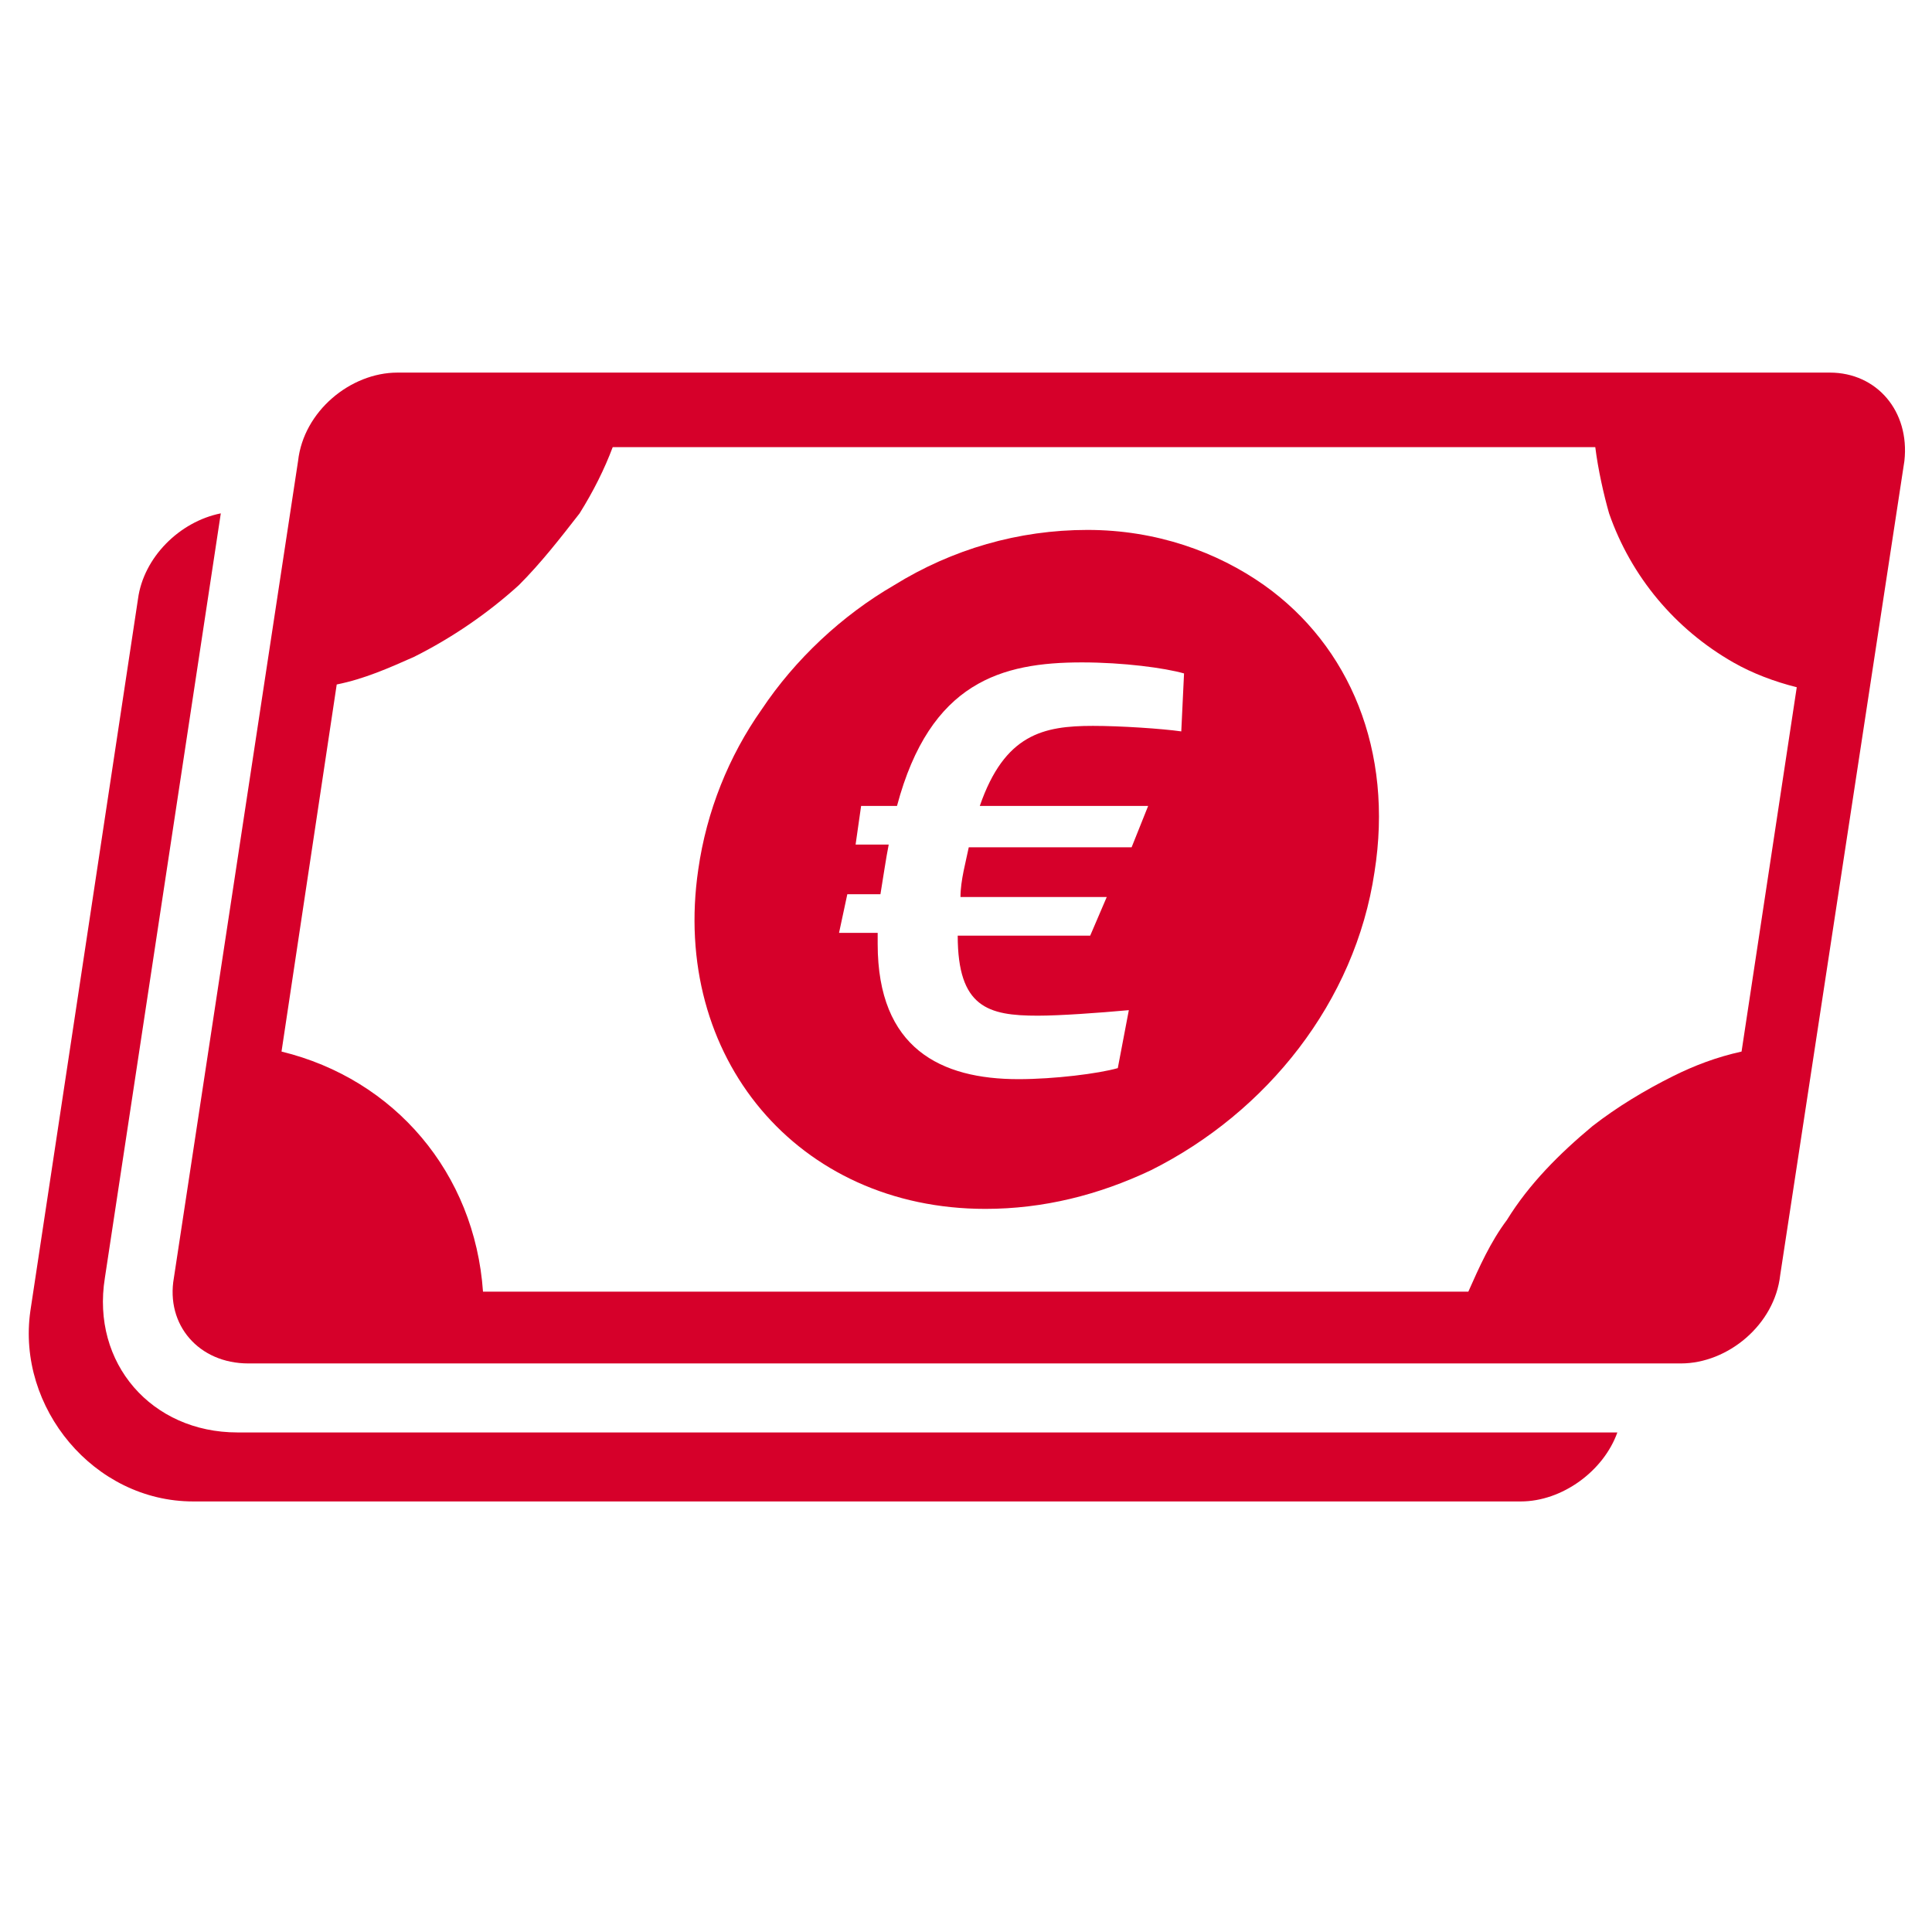
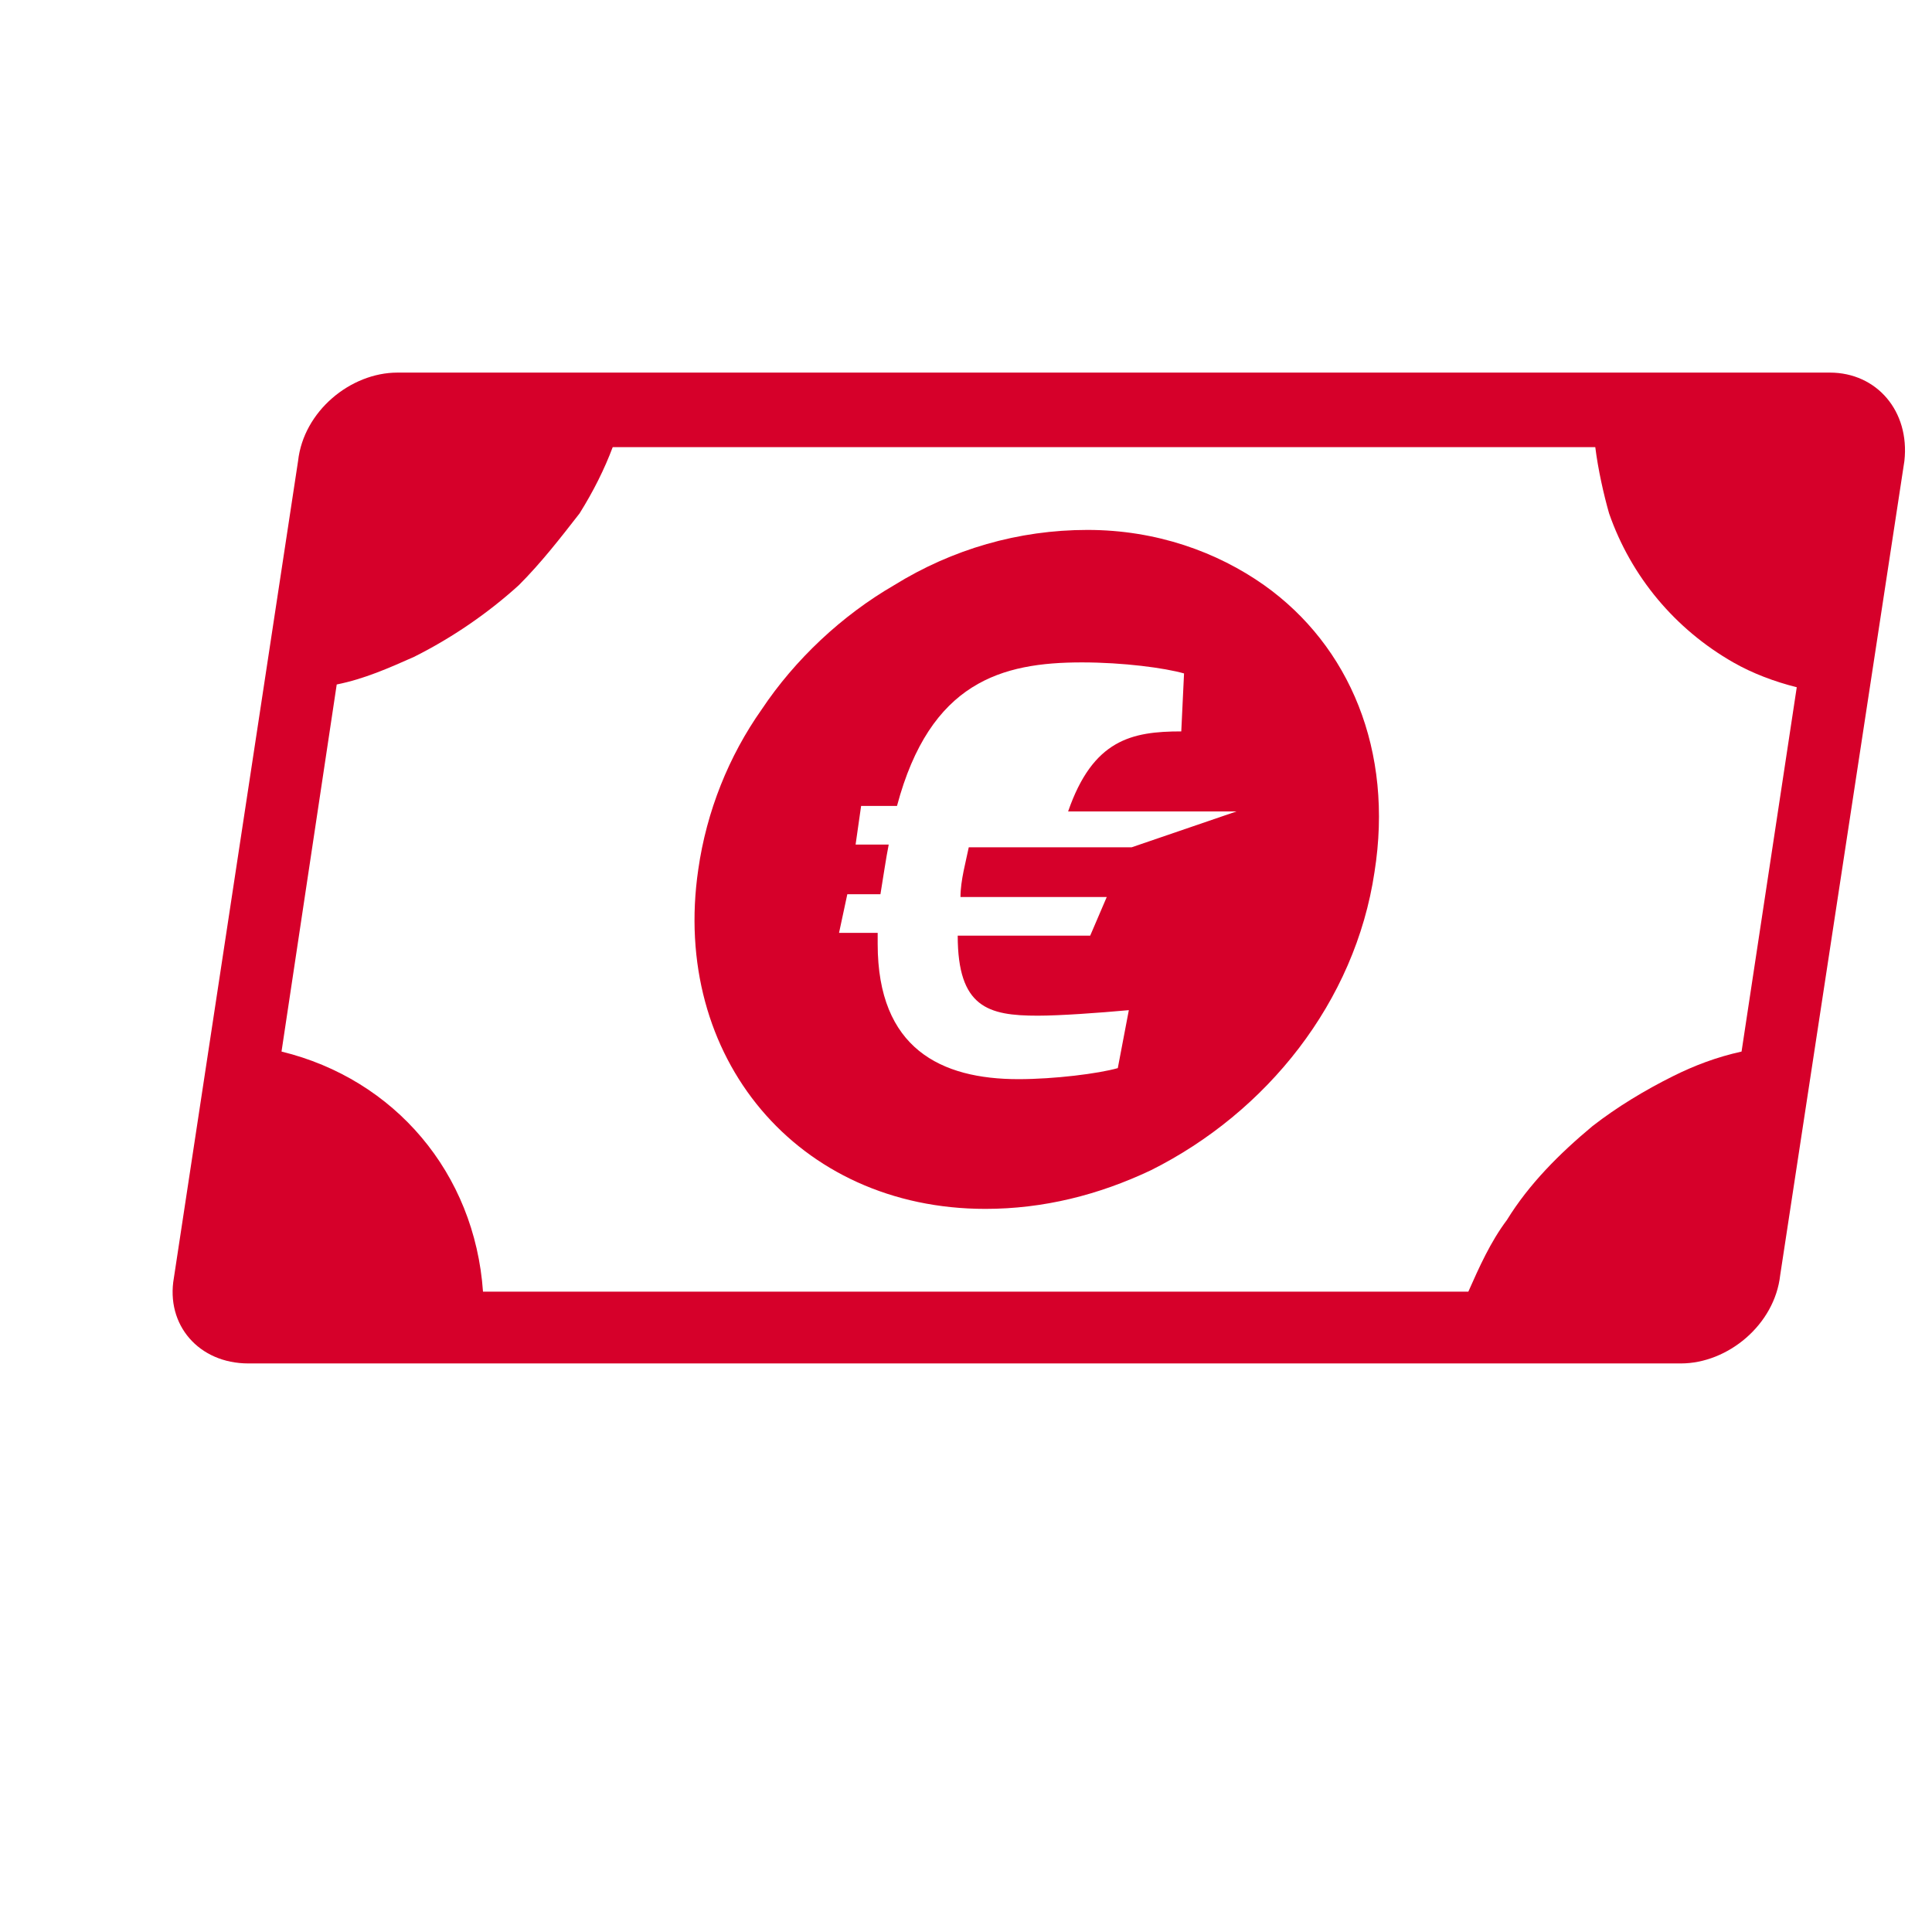
<svg xmlns="http://www.w3.org/2000/svg" version="1.1" id="Ebene_1" x="0px" y="0px" viewBox="0 0 70 70" style="enable-background:new 0 0 70 70;" xml:space="preserve">
  <style type="text/css">
	.st0{fill:#D6002A;}
</style>
  <g>
    <path class="st0" d="M66.3,13.5H14.4c-1.7,0-3.4,1.4-3.6,3.2L6.3,46.3C6,48,7.2,49.4,9,49.4h51.9c1.7,0,3.4-1.4,3.6-3.2L69,16.7   C69.2,14.9,68,13.5,66.3,13.5z M63.1,38.1c-0.9,0.2-1.7,0.5-2.5,0.9c-1,0.5-2,1.1-2.9,1.8c-1.2,1-2.3,2.1-3.1,3.4   c-0.6,0.8-1,1.7-1.4,2.6H17.5c-0.3-4.3-3.2-7.7-7.3-8.7l2-13.3c1-0.2,1.9-0.6,2.8-1c1.4-0.7,2.7-1.6,3.8-2.6   c0.8-0.8,1.5-1.7,2.2-2.6c0.5-0.8,0.9-1.6,1.2-2.4h35.6c0.1,0.8,0.3,1.7,0.5,2.4c0.8,2.3,2.4,4.2,4.5,5.4c0.7,0.4,1.5,0.7,2.3,0.9   L63.1,38.1z" />
-     <path class="st0" d="M3.8,46.3L8,18.6c-1.5,0.3-2.8,1.6-3,3.1L1.1,47.5c-0.5,3.5,2.3,6.9,5.9,6.9h48.1c1.5,0,3-1.1,3.5-2.5H8.6   C5.5,51.9,3.3,49.4,3.8,46.3z" />
-     <path class="st0" d="M45.8,21.2c-1.7-1.2-3.9-2-6.4-2c-2.5,0-4.9,0.7-7,2c-1.9,1.1-3.6,2.7-4.8,4.5c-1.2,1.7-2,3.7-2.3,5.8   c-1,6.8,3.6,12.3,10.4,12.3c2.1,0,4.1-0.5,6-1.4c4.2-2.1,7.4-6.1,8.1-10.8C50.5,27.2,48.9,23.4,45.8,21.2z M42.8,26.5   c-0.7-0.1-2.2-0.2-3.2-0.2c-1.8,0-3.2,0.3-4.1,2.9h6.1L41,30.7h-5.9c-0.1,0.5-0.3,1.2-0.3,1.8h5.3l-0.6,1.4h-4.8   c0,2.6,1.1,2.9,2.9,2.9c0.8,0,2.2-0.1,3.3-0.2l-0.4,2.1c-0.7,0.2-2.3,0.4-3.6,0.4c-2.8,0-5.1-1.1-5.1-4.9c0-0.1,0-0.3,0-0.4h-1.4   l0.3-1.4h1.2c0.1-0.6,0.2-1.3,0.3-1.8h-1.2l0.2-1.4h1.3c1.2-4.5,3.8-5.2,6.7-5.2c1.5,0,3,0.2,3.7,0.4L42.8,26.5z" />
+     <path class="st0" d="M45.8,21.2c-1.7-1.2-3.9-2-6.4-2c-2.5,0-4.9,0.7-7,2c-1.9,1.1-3.6,2.7-4.8,4.5c-1.2,1.7-2,3.7-2.3,5.8   c-1,6.8,3.6,12.3,10.4,12.3c2.1,0,4.1-0.5,6-1.4c4.2-2.1,7.4-6.1,8.1-10.8C50.5,27.2,48.9,23.4,45.8,21.2z M42.8,26.5   c-1.8,0-3.2,0.3-4.1,2.9h6.1L41,30.7h-5.9c-0.1,0.5-0.3,1.2-0.3,1.8h5.3l-0.6,1.4h-4.8   c0,2.6,1.1,2.9,2.9,2.9c0.8,0,2.2-0.1,3.3-0.2l-0.4,2.1c-0.7,0.2-2.3,0.4-3.6,0.4c-2.8,0-5.1-1.1-5.1-4.9c0-0.1,0-0.3,0-0.4h-1.4   l0.3-1.4h1.2c0.1-0.6,0.2-1.3,0.3-1.8h-1.2l0.2-1.4h1.3c1.2-4.5,3.8-5.2,6.7-5.2c1.5,0,3,0.2,3.7,0.4L42.8,26.5z" />
  </g>
</svg>